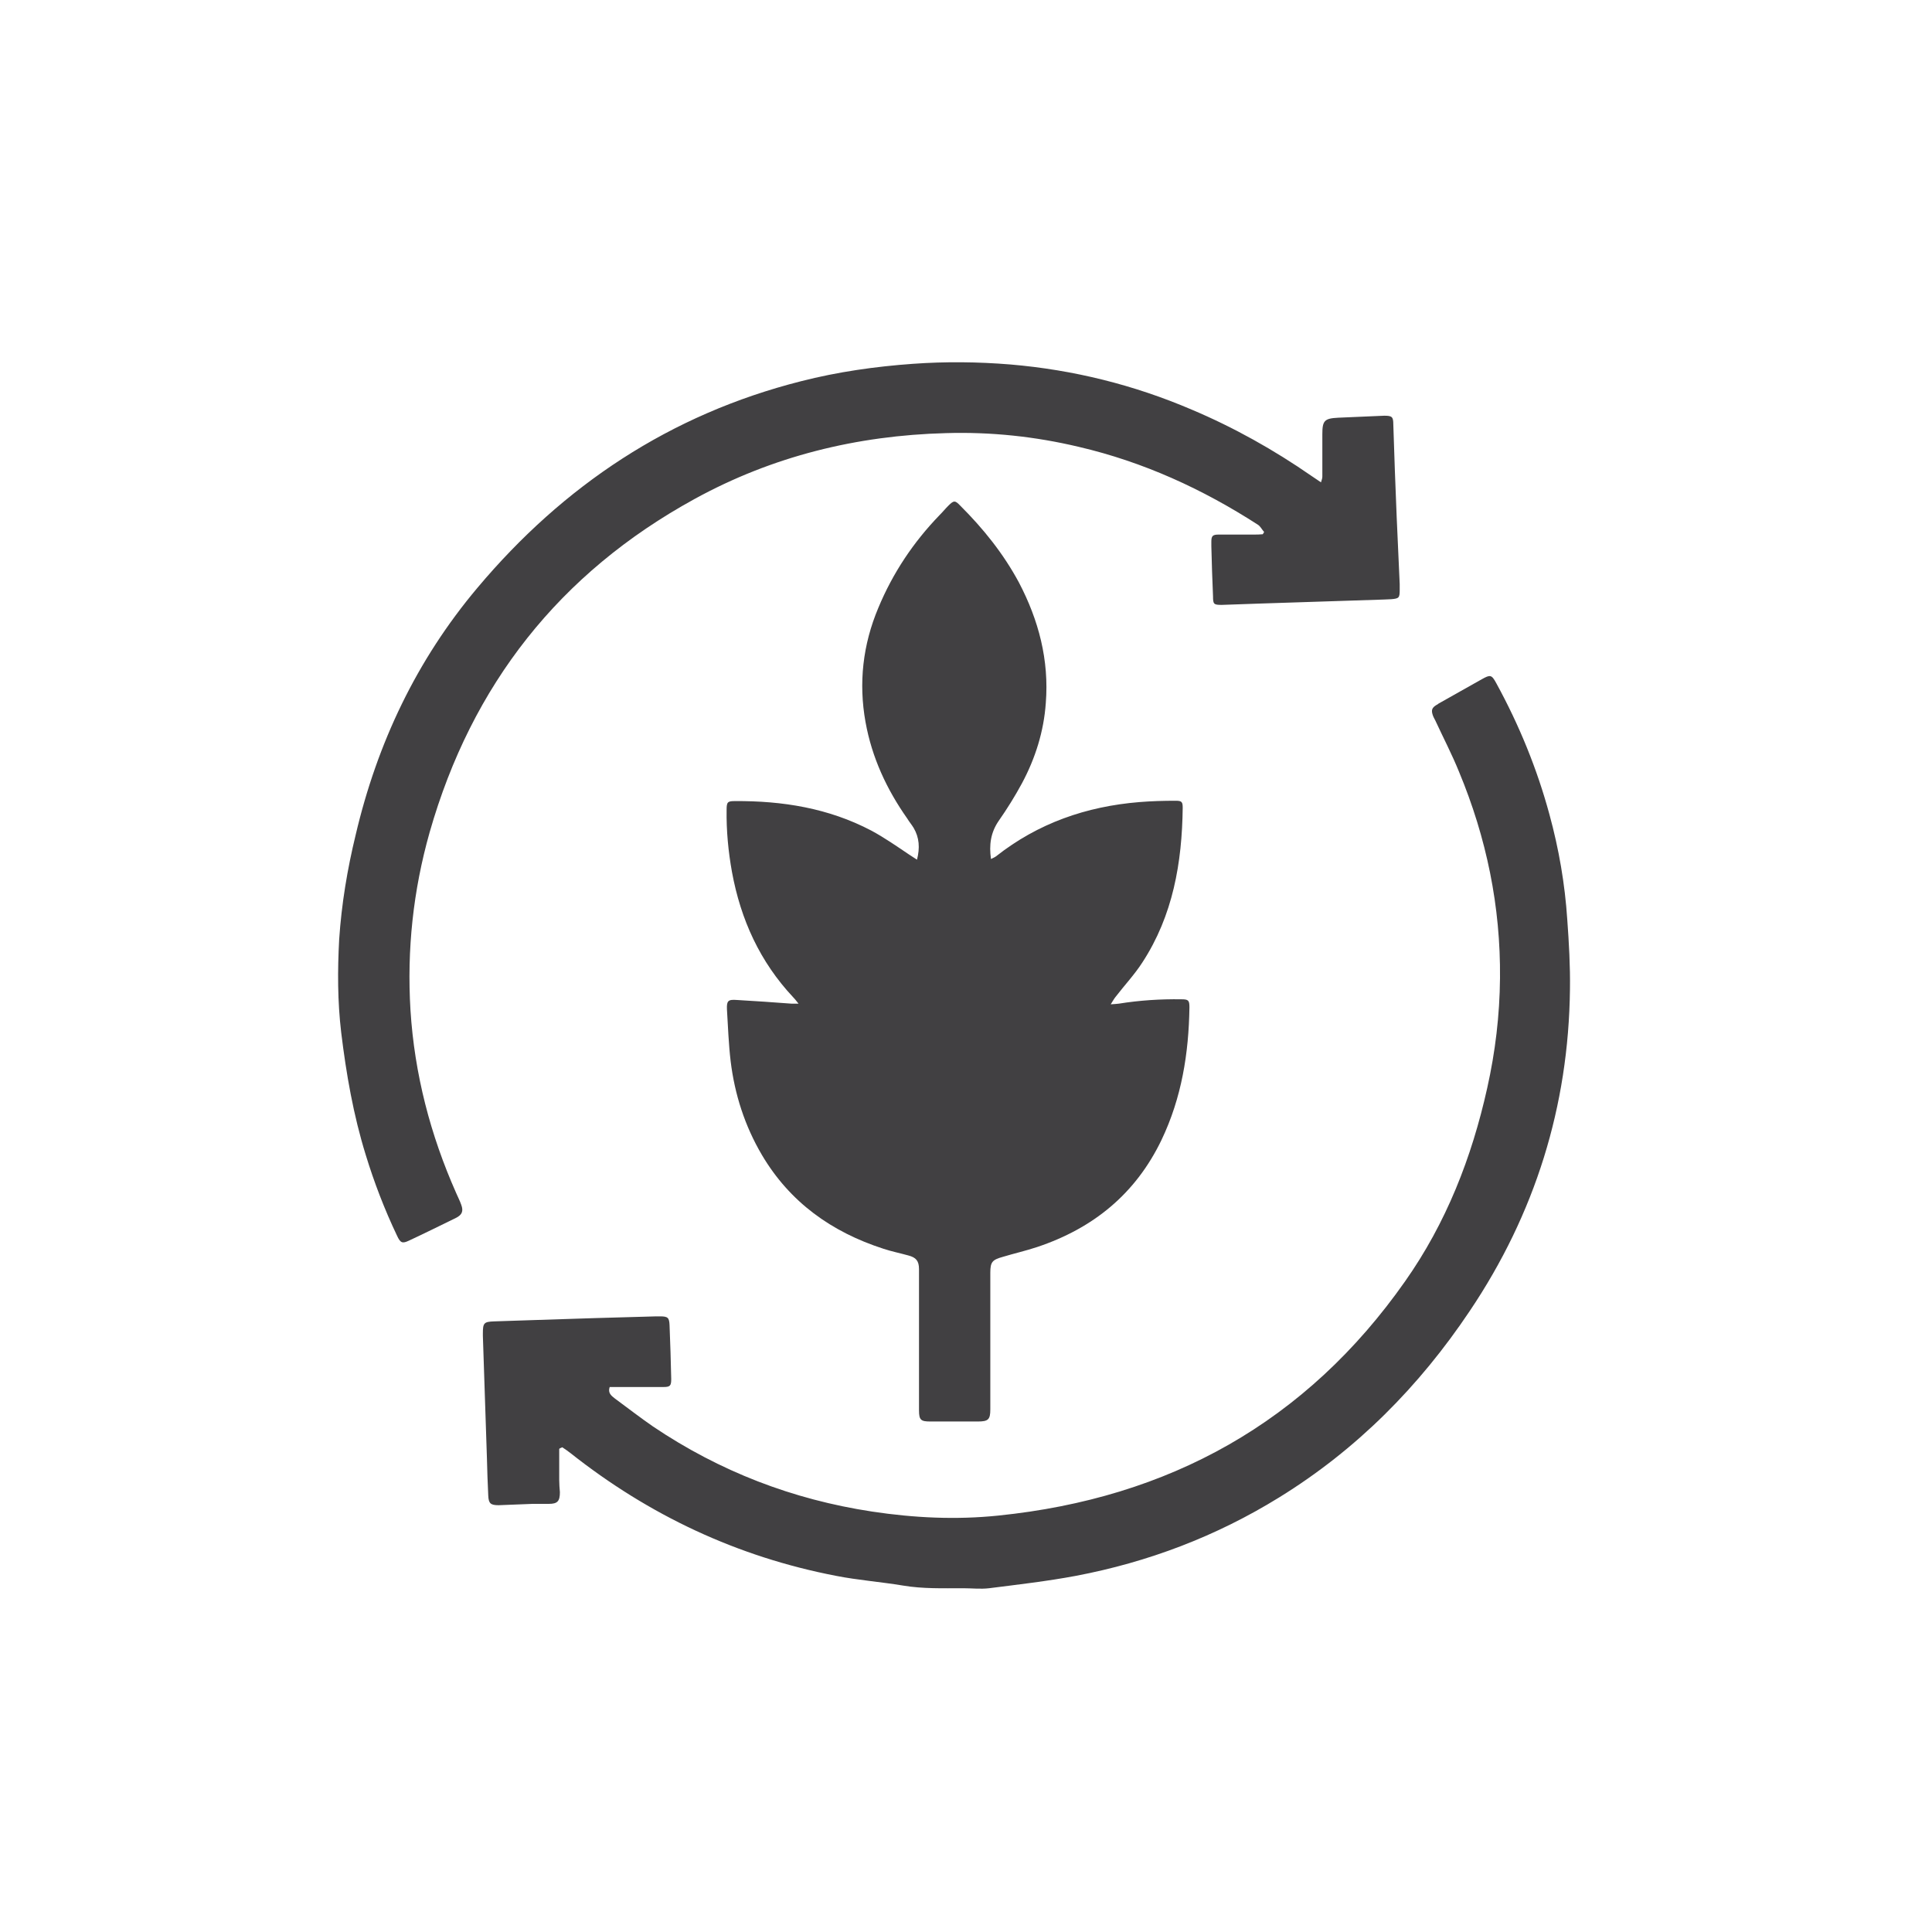
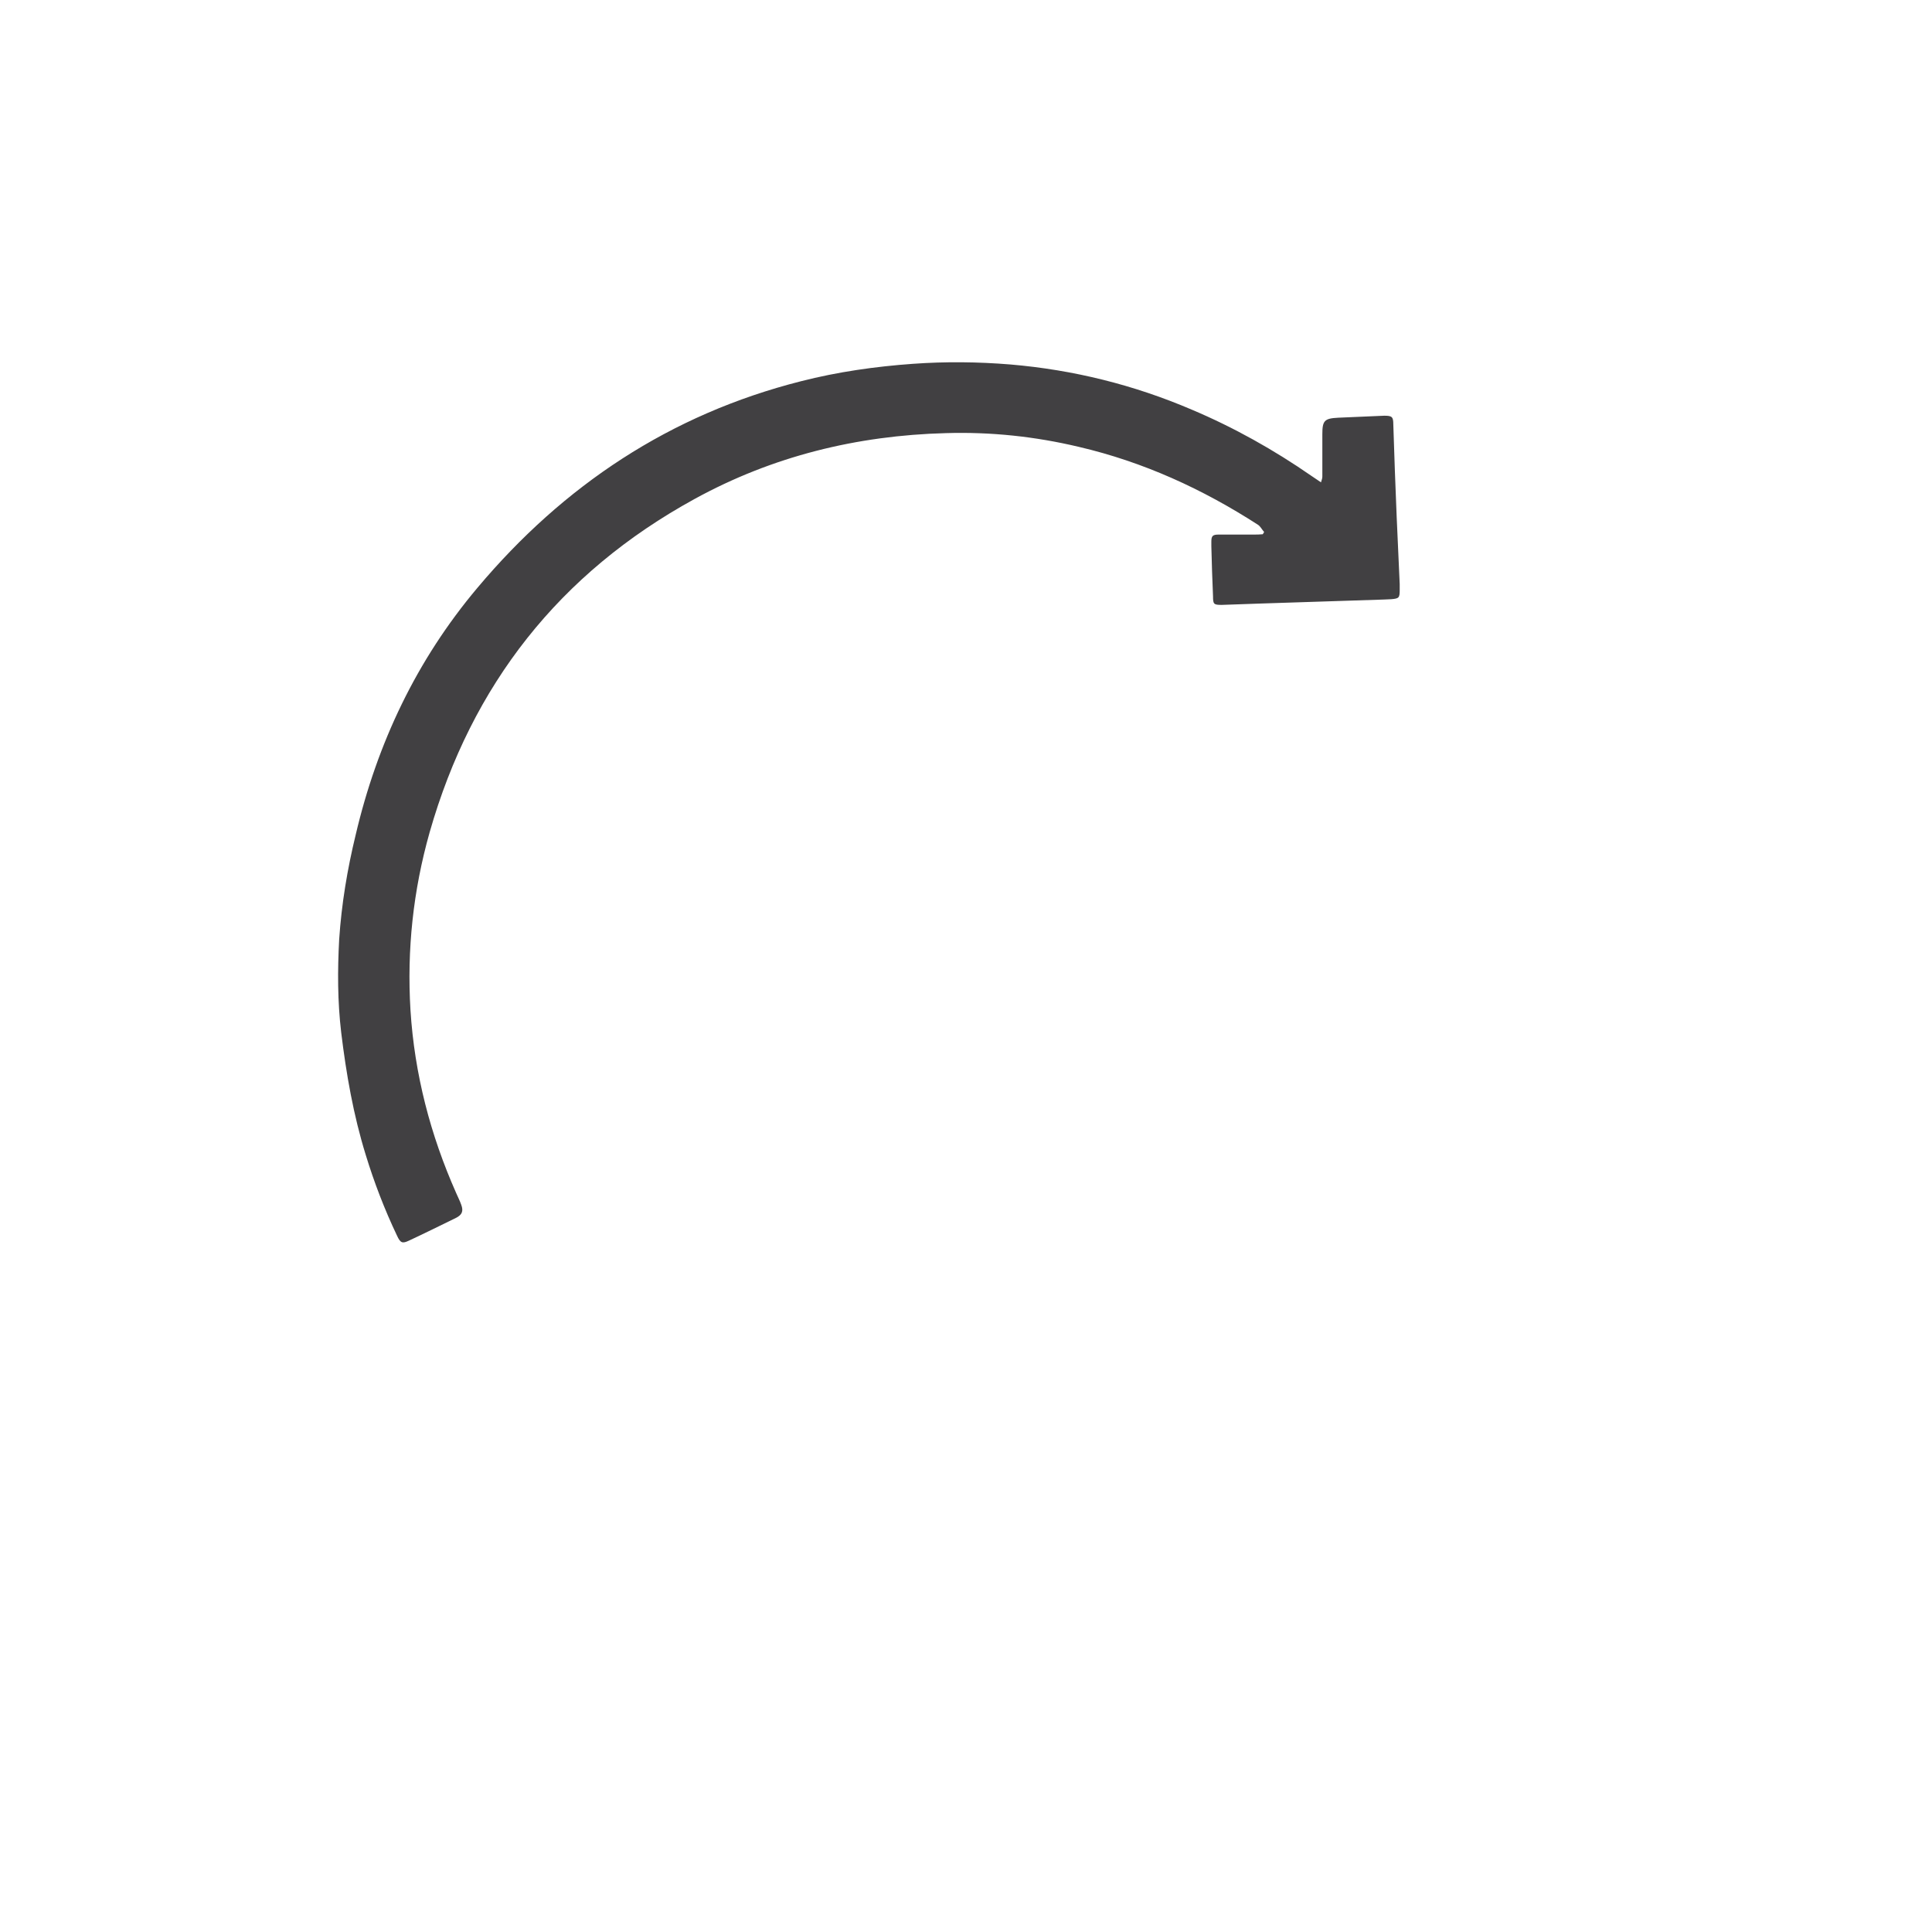
<svg xmlns="http://www.w3.org/2000/svg" width="120" height="120" viewBox="0 0 120 120" fill="none">
-   <path d="M49.581 62.318C49.435 62.131 49.351 62.027 49.268 61.944C47.199 59.739 46.009 57.119 45.465 54.166C45.236 52.897 45.11 51.587 45.131 50.298C45.131 49.819 45.194 49.757 45.633 49.757C48.599 49.736 51.461 50.194 54.114 51.587C54.929 52.024 55.702 52.565 56.475 53.084C56.621 53.168 56.747 53.272 56.956 53.396C57.144 52.669 57.102 52.024 56.747 51.421C56.621 51.213 56.475 51.047 56.35 50.839C55.075 49.029 54.156 47.054 53.759 44.849C53.321 42.416 53.592 40.045 54.553 37.758C55.452 35.595 56.726 33.682 58.355 31.997C58.544 31.81 58.711 31.602 58.899 31.415C59.233 31.082 59.316 31.061 59.63 31.394C61.071 32.829 62.325 34.389 63.286 36.177C64.518 38.527 65.166 41.002 64.957 43.664C64.832 45.431 64.309 47.095 63.474 48.655C63.035 49.466 62.555 50.235 62.032 50.984C61.531 51.712 61.426 52.481 61.552 53.355C61.677 53.292 61.782 53.251 61.865 53.188C64.477 51.13 67.464 50.09 70.765 49.819C71.517 49.757 72.269 49.736 73.021 49.736C73.397 49.736 73.46 49.799 73.46 50.173C73.418 53.584 72.854 56.869 70.953 59.781C70.472 60.529 69.846 61.195 69.303 61.902C69.198 62.027 69.135 62.151 68.989 62.38C69.24 62.359 69.365 62.359 69.491 62.339C70.786 62.131 72.081 62.048 73.376 62.068C73.815 62.068 73.878 62.131 73.878 62.568C73.836 65.416 73.397 68.182 72.144 70.803C70.535 74.151 67.903 76.293 64.414 77.457C63.725 77.686 62.993 77.853 62.304 78.061C61.635 78.248 61.51 78.373 61.51 79.059C61.51 81.845 61.51 84.611 61.51 87.398C61.51 87.439 61.51 87.502 61.51 87.543C61.51 88.167 61.385 88.292 60.737 88.292C59.755 88.292 58.773 88.292 57.791 88.292C57.206 88.292 57.081 88.209 57.081 87.606C57.081 84.819 57.081 82.012 57.081 79.225C57.081 79.1 57.081 78.955 57.081 78.83C57.081 78.31 56.893 78.102 56.413 77.977C55.89 77.832 55.368 77.728 54.867 77.561C51.649 76.522 49.059 74.671 47.325 71.739C46.259 69.929 45.633 67.974 45.382 65.916C45.257 64.855 45.215 63.753 45.152 62.692C45.131 62.172 45.215 62.068 45.758 62.11C46.886 62.172 48.014 62.255 49.163 62.339C49.268 62.339 49.393 62.339 49.602 62.339L49.581 62.318Z" fill="#414042" />
-   <path d="M34.734 89.997C34.734 90.642 34.734 91.287 34.734 91.931C34.734 92.181 34.755 92.43 34.776 92.68C34.776 93.242 34.63 93.408 34.087 93.408C33.753 93.408 33.418 93.408 33.084 93.408C32.374 93.429 31.684 93.47 30.974 93.491C30.473 93.491 30.347 93.387 30.326 92.888C30.285 92.098 30.264 91.328 30.243 90.538C30.159 88.022 30.076 85.485 29.992 82.968C29.992 82.927 29.992 82.864 29.992 82.823C29.992 82.178 30.055 82.095 30.682 82.074C31.517 82.053 32.353 82.012 33.189 81.991C35.716 81.908 38.223 81.825 40.751 81.762C40.835 81.762 40.918 81.762 41.002 81.762C41.483 81.762 41.566 81.845 41.587 82.303C41.629 83.426 41.67 84.528 41.691 85.651C41.691 86.067 41.629 86.15 41.211 86.15C40.271 86.15 39.331 86.15 38.411 86.15C38.223 86.15 38.056 86.15 37.868 86.15C37.743 86.524 37.973 86.691 38.182 86.857C38.975 87.439 39.748 88.043 40.563 88.604C44.7 91.391 49.233 93.138 54.164 93.886C56.775 94.281 59.386 94.406 61.998 94.136C72.611 93.054 81.135 88.334 87.277 79.579C89.825 75.96 91.413 71.905 92.374 67.579C92.876 65.333 93.147 63.066 93.168 60.758C93.21 56.308 92.332 52.044 90.619 47.927C90.18 46.846 89.637 45.806 89.157 44.766C89.094 44.641 89.031 44.537 88.99 44.412C88.885 44.1 88.948 43.955 89.219 43.788C89.261 43.768 89.303 43.747 89.345 43.705C90.243 43.206 91.141 42.686 92.04 42.187C92.562 41.896 92.646 41.896 92.938 42.437C94.359 45.036 95.466 47.74 96.239 50.589C96.824 52.731 97.2 54.894 97.346 57.119C97.451 58.554 97.534 60.009 97.513 61.444C97.43 68.723 95.341 75.398 91.288 81.429C88.154 86.109 84.268 90.039 79.442 93.013C75.536 95.425 71.316 97.026 66.824 97.879C65.048 98.212 63.23 98.42 61.434 98.648C60.911 98.711 60.368 98.648 59.825 98.648C58.572 98.648 57.318 98.69 56.086 98.482C54.707 98.253 53.307 98.149 51.928 97.879C45.786 96.694 40.313 94.115 35.424 90.247C35.257 90.122 35.09 89.997 34.923 89.893C34.881 89.914 34.818 89.935 34.776 89.956L34.734 89.997Z" fill="#414042" />
  <path d="M78.477 32.995C78.373 32.871 78.289 32.704 78.143 32.6C74.696 30.375 71.019 28.691 67.007 27.755C64.292 27.11 61.555 26.819 58.755 26.902C53.219 27.048 47.975 28.337 43.129 30.999C34.751 35.595 29.298 42.541 26.687 51.691C25.663 55.309 25.266 58.99 25.496 62.755C25.747 66.706 26.729 70.491 28.337 74.109C28.442 74.359 28.567 74.588 28.651 74.837C28.797 75.232 28.693 75.461 28.317 75.648C27.335 76.126 26.374 76.605 25.392 77.062C24.995 77.249 24.869 77.208 24.66 76.75C23.887 75.128 23.24 73.444 22.718 71.738C21.945 69.243 21.506 66.706 21.192 64.127C20.963 62.193 20.963 60.259 21.067 58.346C21.213 56.162 21.569 53.999 22.091 51.857C23.428 46.159 25.872 41.002 29.654 36.51C35.002 30.146 41.624 25.738 49.751 23.679C52.028 23.096 54.368 22.764 56.708 22.597C58.734 22.452 60.74 22.473 62.767 22.639C66.673 22.972 70.434 23.907 74.027 25.446C76.638 26.549 79.125 27.942 81.464 29.564C81.632 29.689 81.82 29.793 82.049 29.959C82.091 29.814 82.133 29.71 82.133 29.606C82.133 28.732 82.133 27.838 82.133 26.965C82.133 26.133 82.258 25.987 83.115 25.945C84.076 25.904 85.016 25.862 85.977 25.821C86.457 25.821 86.541 25.883 86.541 26.361C86.604 28.275 86.666 30.188 86.75 32.101C86.813 33.495 86.875 34.888 86.938 36.281C86.938 36.406 86.938 36.51 86.938 36.635C86.938 37.134 86.896 37.175 86.416 37.217C86.269 37.217 86.123 37.238 85.956 37.238C83.407 37.321 80.838 37.404 78.289 37.487C77.495 37.508 76.68 37.55 75.886 37.571C75.385 37.571 75.343 37.529 75.343 37.03C75.301 35.99 75.26 34.971 75.239 33.931C75.239 33.827 75.239 33.723 75.239 33.64C75.239 33.286 75.322 33.203 75.698 33.203C76.409 33.203 77.14 33.203 77.85 33.203C78.038 33.203 78.247 33.203 78.435 33.182L78.519 33.037L78.477 32.995Z" fill="#414042" />
</svg>